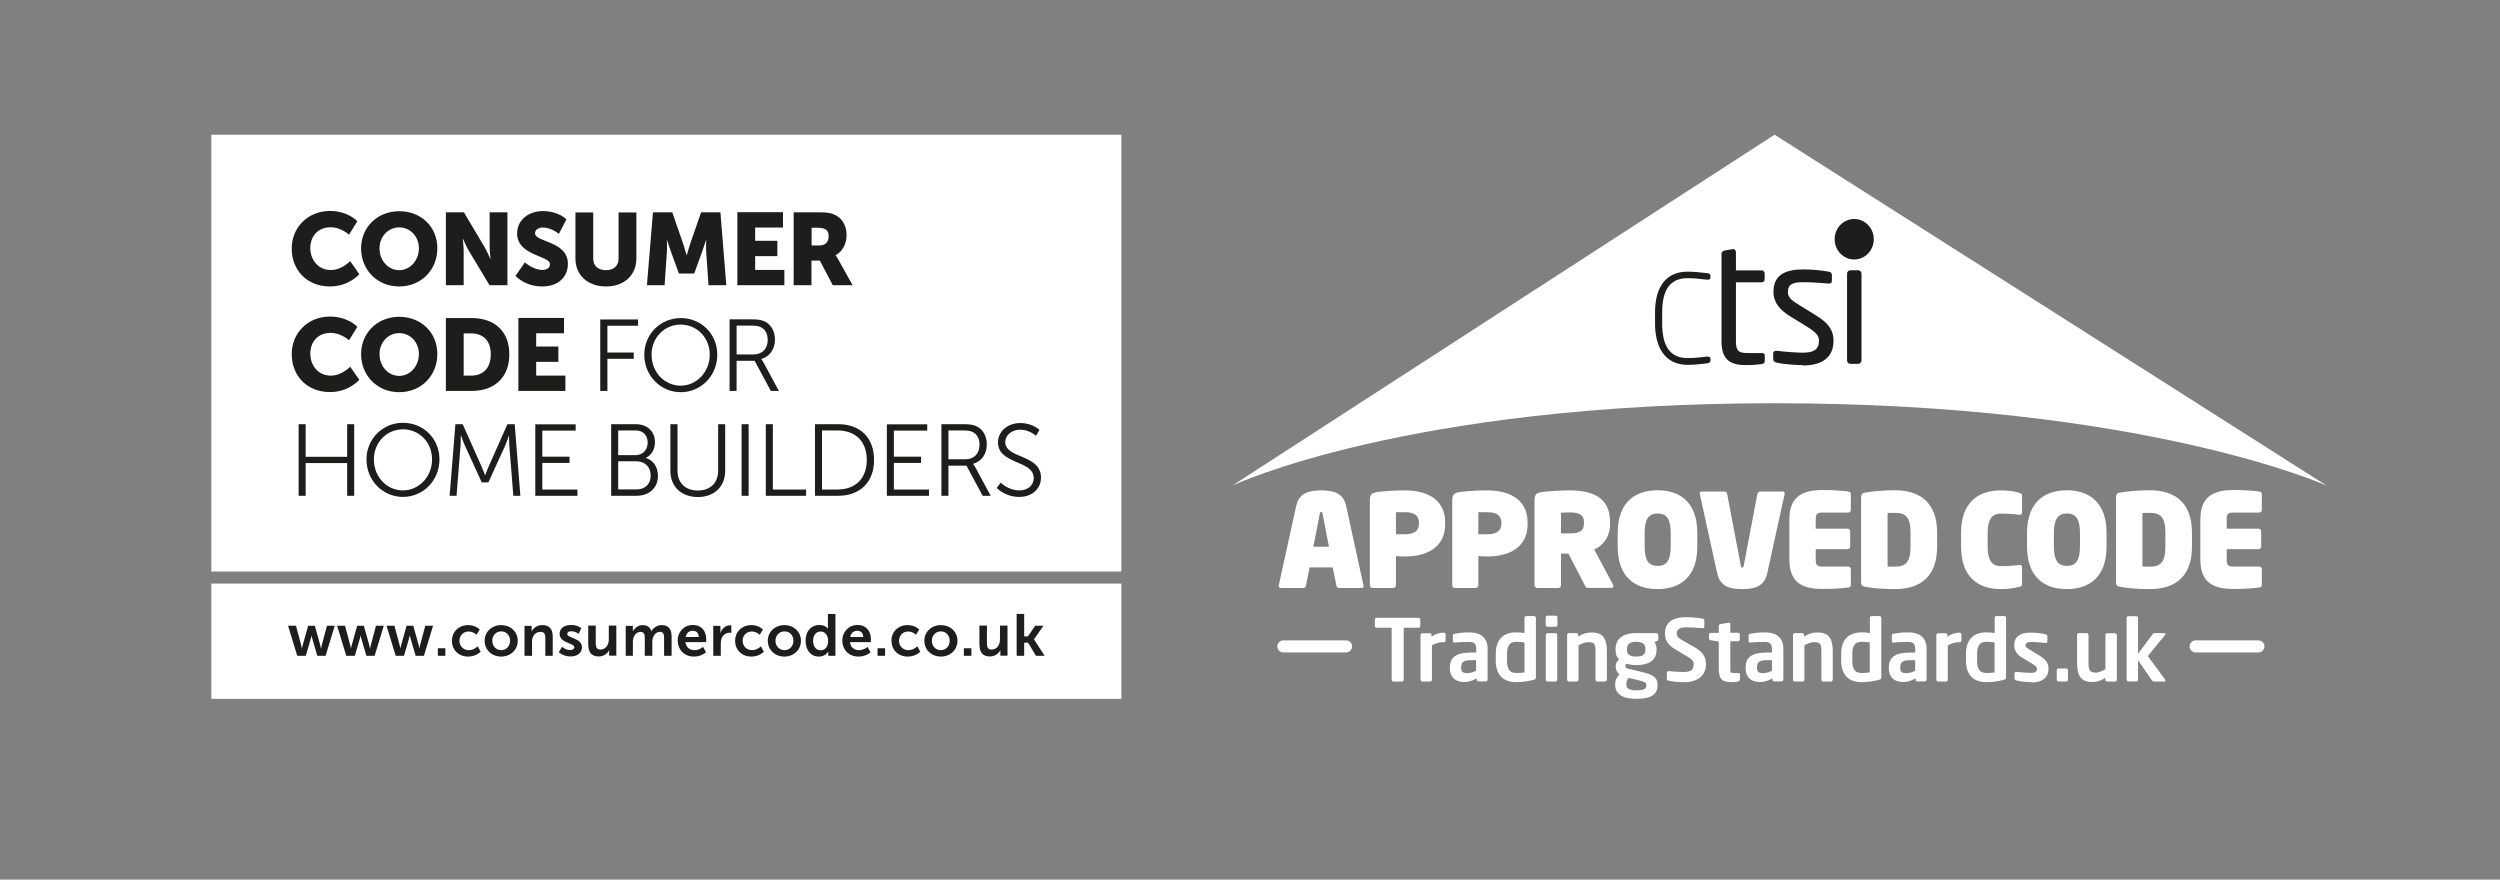
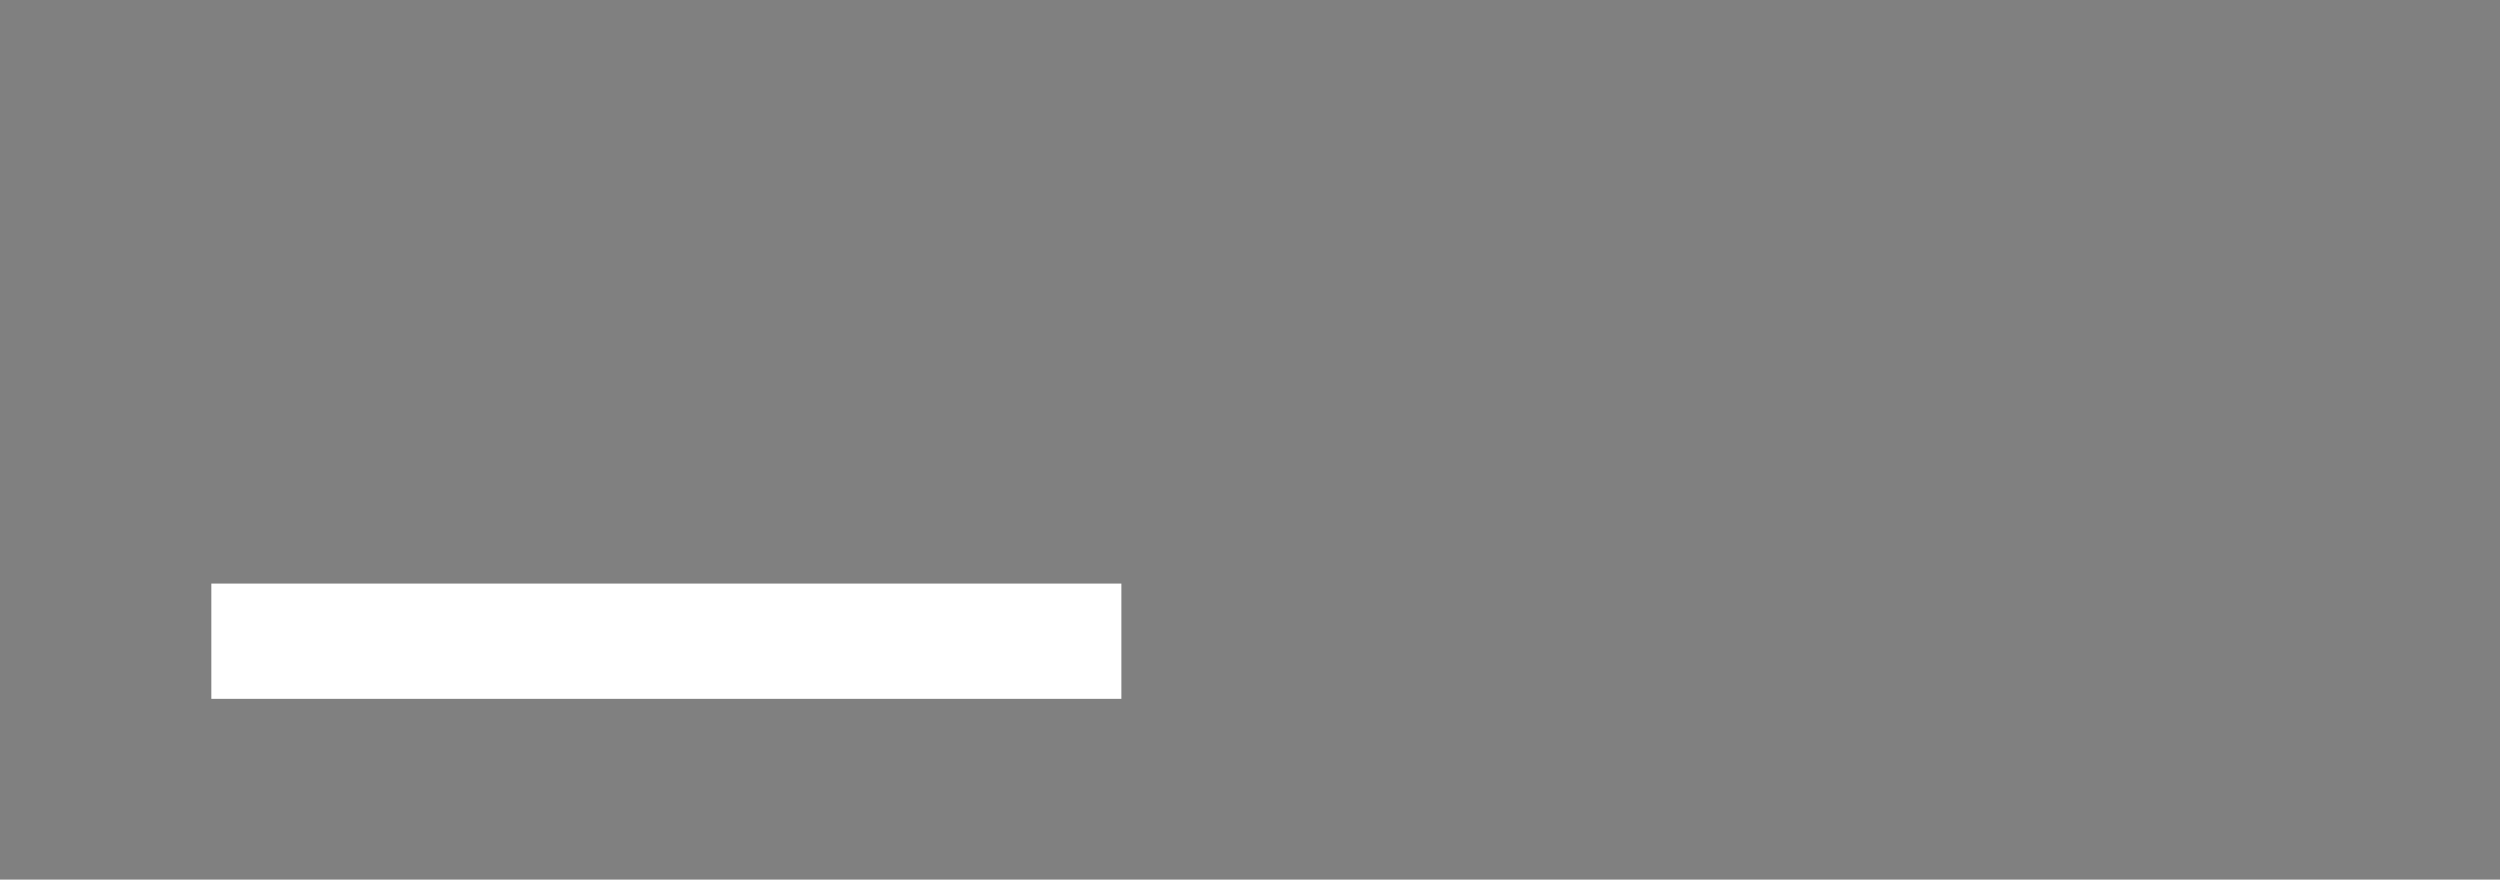
<svg xmlns="http://www.w3.org/2000/svg" id="Layer_1" version="1.1" viewBox="0 0 199.33 70.13">
  <rect x="0" y="0" width="199.33" height="70.13" fill="#808080" stroke="none" />
  <defs>
    <style> .st0 { fill: #1d1d1b; } .st1 { fill: #fff; } .st2 { fill: none; } .st3 { clip-path: url(#clippath); } </style>
    <clipPath id="clippath">
-       <rect class="st2" x="16.85" y="10.74" width="168.66" height="44.99" />
-     </clipPath>
+       </clipPath>
  </defs>
  <rect class="st1" x="16.85" y="46.53" width="72.56" height="9.19" />
  <g class="st3">
    <path class="st0" d="M81.06,52.29h.6v-1.05h.31l.63,1.05h.69l-.85-1.32h0s.76-1.08.76-1.08h-.66l-.58.85h-.3v-1.79h-.6v3.34ZM78.1,51.43c0,.65.32.91.83.91.41,0,.71-.25.83-.5h0s0,.07,0,.17v.27h.57v-2.4h-.6v1.1c0,.43-.24.81-.67.81-.3,0-.37-.2-.37-.49v-1.42h-.6v1.54ZM76.85,52.29h.6v-.6h-.6v.6ZM74.3,51.09c0-.44.32-.75.71-.75s.71.3.71.75-.32.75-.71.75-.71-.3-.71-.75M73.7,51.09c0,.74.59,1.26,1.32,1.26s1.32-.52,1.32-1.26-.59-1.25-1.32-1.25-1.32.52-1.32,1.25M71.08,51.09c0,.7.51,1.26,1.3,1.26.65,0,.99-.39.99-.39l-.23-.43s-.3.31-.71.31c-.46,0-.75-.35-.75-.75s.29-.74.73-.74c.38,0,.62.26.62.26l.26-.41s-.3-.36-.92-.36c-.79,0-1.3.57-1.3,1.25M69.97,52.29h.6v-.6h-.6v.6ZM67.79,50.79c.06-.31.27-.5.57-.5.26,0,.46.17.47.5h-1.05ZM67.16,51.09c0,.68.49,1.26,1.29,1.26.6,0,.96-.34.96-.34l-.23-.43s-.31.26-.69.26c-.36,0-.68-.22-.72-.64h1.66s.01-.16.01-.23c0-.64-.37-1.14-1.06-1.14s-1.22.52-1.22,1.25M64.83,51.09c0-.47.27-.74.6-.74.4,0,.6.37.6.74,0,.53-.29.76-.6.76-.35,0-.6-.3-.6-.75M64.23,51.09c0,.74.41,1.26,1.06,1.26.55,0,.75-.41.75-.41h0s0,.07,0,.15v.2h.57v-3.34h-.6v1.05c0,.07,0,.14,0,.14h0s-.16-.31-.69-.31c-.64,0-1.09.49-1.09,1.25M61.83,51.09c0-.44.32-.75.72-.75s.71.3.71.75-.32.75-.71.75-.72-.3-.72-.75M61.22,51.09c0,.74.59,1.26,1.32,1.26s1.32-.52,1.32-1.26-.59-1.25-1.32-1.25-1.32.52-1.32,1.25M58.61,51.09c0,.7.51,1.26,1.3,1.26.65,0,.99-.39.99-.39l-.23-.43s-.3.31-.71.31c-.46,0-.75-.35-.75-.75s.29-.74.73-.74c.38,0,.63.26.63.26l.26-.41s-.3-.36-.92-.36c-.79,0-1.3.57-1.3,1.25M56.87,52.29h.6v-.95c0-.14.01-.27.05-.39.11-.36.4-.5.65-.5.08,0,.14,0,.14,0v-.59s-.05,0-.11,0c-.37,0-.65.27-.76.62h-.01s.01-.08.01-.17v-.41h-.57v2.4ZM54.67,50.79c.06-.31.27-.5.57-.5.26,0,.47.17.47.5h-1.05ZM54.04,51.09c0,.68.49,1.26,1.29,1.26.6,0,.96-.34.96-.34l-.23-.43s-.31.26-.69.26c-.36,0-.68-.22-.72-.64h1.65s.01-.16.01-.23c0-.64-.37-1.14-1.06-1.14s-1.22.52-1.22,1.25M49.86,52.29h.6v-1.05c0-.11,0-.22.03-.31.07-.31.28-.55.59-.55.28,0,.33.22.33.48v1.43h.6v-1.05c0-.11,0-.22.03-.31.07-.3.27-.55.58-.55.28,0,.33.21.33.48v1.43h.6v-1.54c0-.63-.29-.91-.79-.91-.38,0-.69.24-.82.49h0c-.1-.32-.33-.49-.7-.49s-.66.26-.78.5h0s0-.08,0-.16v-.28h-.57v2.4ZM46.91,51.43c0,.65.32.91.83.91.41,0,.71-.25.83-.5h.01s-.01.07-.01.17v.27h.57v-2.4h-.6v1.1c0,.43-.24.81-.67.81-.3,0-.37-.2-.37-.49v-1.42h-.6v1.54ZM44.55,51.99s.33.35.93.35.92-.32.92-.72c0-.77-1.17-.73-1.17-1.07,0-.15.15-.22.31-.22.37,0,.59.21.59.21l.22-.44s-.26-.27-.81-.27-.92.26-.92.7c0,.77,1.17.72,1.17,1.08,0,.14-.15.22-.32.22-.39,0-.65-.26-.65-.26l-.27.42ZM41.82,52.29h.6v-1.1c0-.11,0-.22.04-.32.09-.29.32-.49.64-.49s.38.2.38.49v1.42h.59v-1.54c0-.63-.3-.91-.83-.91-.49,0-.75.3-.85.5h-.01s.01-.08.01-.16v-.28h-.57v2.4ZM39.25,51.09c0-.44.32-.75.71-.75s.71.3.71.75-.33.75-.71.75-.71-.3-.71-.75M38.64,51.09c0,.74.59,1.26,1.32,1.26s1.32-.52,1.32-1.26-.59-1.25-1.32-1.25-1.32.52-1.32,1.25M36.03,51.09c0,.7.51,1.26,1.3,1.26.64,0,.99-.39.99-.39l-.23-.43s-.3.31-.71.31c-.46,0-.75-.35-.75-.75s.29-.74.73-.74c.38,0,.63.26.63.26l.26-.41s-.3-.36-.92-.36c-.79,0-1.3.57-1.3,1.25M34.91,52.29h.6v-.6h-.6v.6ZM31.54,52.29h.67l.4-1.37c.04-.13.06-.26.06-.26h.01s.02.13.06.26l.4,1.37h.66l.73-2.4h-.62l-.42,1.57c-.03.13-.05.26-.05.26h0s-.02-.13-.05-.26l-.44-1.57h-.53l-.44,1.57c-.03.13-.06.26-.06.26h0s-.01-.13-.05-.26l-.42-1.57h-.63l.73,2.4ZM27.62,52.29h.67l.4-1.37c.04-.13.06-.26.06-.26h0s.02.13.06.26l.4,1.37h.66l.73-2.4h-.62l-.42,1.57c-.03.13-.05.26-.05.26h-.01s-.02-.13-.05-.26l-.44-1.57h-.53l-.44,1.57c-.03.13-.06.26-.06.26h0s-.01-.13-.05-.26l-.42-1.57h-.63l.73,2.4ZM23.71,52.29h.67l.4-1.37c.04-.13.06-.26.06-.26h0s.02.13.06.26l.4,1.37h.66l.73-2.4h-.62l-.42,1.57c-.03.13-.05.26-.05.26h-.01s-.02-.13-.05-.26l-.44-1.57h-.53l-.44,1.57c-.03.13-.06.26-.06.26h0s-.01-.13-.05-.26l-.42-1.57h-.63l.73,2.4Z" />
    <rect class="st1" x="16.85" y="10.74" width="72.56" height="34.83" />
    <path class="st0" d="M79.46,38.89s.64.73,1.81.73c1.07,0,1.73-.69,1.73-1.54,0-1.88-2.85-1.49-2.85-2.84,0-.5.47-.98,1.2-.98s1.25.49,1.25.49l.28-.47s-.54-.55-1.53-.55c-1.06,0-1.78.72-1.78,1.54,0,1.77,2.85,1.41,2.85,2.84,0,.62-.51.99-1.14.99-.9,0-1.49-.62-1.49-.62l-.33.43ZM75.62,36.62v-2.3h1.15c.44,0,.64.05.81.14.33.18.52.53.52,1,0,.71-.44,1.16-1.13,1.16h-1.36ZM75.06,39.53h.56v-2.4h1.44l1.29,2.4h.64l-1.24-2.3c-.09-.15-.15-.23-.15-.23v-.02c.64-.18,1.08-.77,1.08-1.54,0-.69-.32-1.24-.86-1.47-.23-.1-.49-.15-1.07-.15h-1.69v5.71ZM70.71,39.53h3.36v-.5h-2.8v-2.12h2.17v-.5h-2.17v-2.08h2.66v-.5h-3.22v5.71ZM65.54,39.02v-4.7h1.23c1.4,0,2.34.83,2.34,2.35s-.94,2.36-2.34,2.36h-1.23ZM64.98,39.53h1.84c1.71,0,2.87-1.04,2.87-2.86s-1.15-2.85-2.87-2.85h-1.84v5.71ZM61.06,39.53h3.21v-.5h-2.65v-5.21h-.56v5.71ZM59.13,39.53h.56v-5.71h-.56v5.71ZM53.45,37.54c0,1.27.89,2.09,2.19,2.09s2.18-.82,2.18-2.09v-3.72h-.56v3.7c0,1-.64,1.59-1.62,1.59s-1.62-.59-1.62-1.58v-3.71h-.57v3.72ZM49.29,39.02v-2.24h1.46c.67,0,1.13.45,1.13,1.13s-.43,1.11-1.12,1.11h-1.46ZM49.29,36.29v-1.97h1.38c.61,0,.97.39.97.97s-.39,1-.97,1h-1.39ZM48.73,39.53h2.02c.96,0,1.71-.58,1.71-1.6,0-.69-.38-1.25-.96-1.41v-.02c.44-.22.72-.65.72-1.24,0-.89-.64-1.44-1.54-1.44h-1.95v5.71ZM42.68,39.53h3.36v-.5h-2.8v-2.12h2.17v-.5h-2.17v-2.08h2.66v-.5h-3.22v5.71ZM35.84,39.53h.56l.32-4c.02-.31.02-.81.02-.81h.02s.18.53.31.81l1.34,2.93h.53l1.34-2.93c.13-.29.3-.8.3-.8h.01s0,.49.02.8l.32,4h.56l-.45-5.71h-.58l-1.49,3.36c-.13.29-.28.7-.28.7h-.02s-.15-.41-.28-.7l-1.5-3.36h-.58l-.46,5.71ZM29.81,36.63c0-1.36,1.03-2.4,2.32-2.4s2.32,1.03,2.32,2.4-1.04,2.47-2.32,2.47-2.32-1.07-2.32-2.47M29.22,36.63c0,1.67,1.29,2.99,2.91,2.99s2.91-1.32,2.91-2.99-1.29-2.92-2.91-2.92-2.91,1.28-2.91,2.92M23.81,39.53h.56v-2.61h3.31v2.61h.56v-5.71h-.56v2.6h-3.31v-2.6h-.56v5.71Z" />
-     <path class="st0" d="M58.73,28.26v-2.3h1.15c.44,0,.64.05.81.14.33.18.52.53.52,1,0,.71-.44,1.16-1.13,1.16h-1.36ZM58.17,31.17h.56v-2.4h1.44l1.29,2.4h.64l-1.24-2.3c-.09-.15-.15-.23-.15-.23v-.02c.64-.18,1.08-.77,1.08-1.54,0-.69-.33-1.24-.86-1.47-.23-.1-.49-.15-1.07-.15h-1.69v5.71ZM51.95,28.28c0-1.36,1.03-2.4,2.32-2.4s2.32,1.03,2.32,2.4-1.04,2.47-2.32,2.47-2.32-1.07-2.32-2.47M51.37,28.28c0,1.67,1.29,2.99,2.91,2.99s2.91-1.32,2.91-2.99-1.29-2.92-2.91-2.92-2.91,1.28-2.91,2.92M47.87,31.17h.56v-2.56h2.1v-.5h-2.1v-2.14h2.44v-.5h-3.01v5.71Z" />
    <path class="st0" d="M41.33,31.17h3.75v-1.22h-2.33v-1.1h1.77v-1.22h-1.77v-1.06h2.22v-1.22h-3.64v5.81ZM36.97,29.95v-3.37h.58c.96,0,1.58.57,1.58,1.67s-.6,1.7-1.58,1.7h-.58ZM35.55,31.17h2.06c1.83,0,3-1.09,3-2.92s-1.17-2.89-3-2.89h-2.06v5.81ZM30.26,28.23c0-.95.7-1.67,1.57-1.67s1.57.71,1.57,1.67-.7,1.74-1.57,1.74-1.57-.75-1.57-1.74M28.79,28.23c0,1.71,1.28,3.04,3.04,3.04s3.04-1.33,3.04-3.04-1.28-2.97-3.04-2.97-3.04,1.3-3.04,2.97M23.26,28.25c0,1.72,1.23,3.01,3.05,3.01,1.52,0,2.34-.98,2.34-.98l-.73-1.04s-.67.71-1.54.71c-1.07,0-1.64-.88-1.64-1.75s.53-1.66,1.64-1.66c.8,0,1.45.59,1.45.59l.66-1.07s-.74-.82-2.18-.82c-1.75,0-3.05,1.3-3.05,2.99" />
-     <path class="st0" d="M64.71,19.57v-1.41h.48c.72,0,.88.26.88.7,0,.46-.29.71-.74.71h-.62ZM63.28,22.74h1.42v-1.96h.67l1.03,1.96h1.58l-1.13-2.03c-.14-.24-.22-.35-.22-.35v-.02c.58-.29.87-.97.87-1.58,0-.85-.41-1.44-1.07-1.69-.25-.1-.54-.14-1.13-.14h-2.02v5.81ZM58.79,22.74h3.75v-1.22h-2.33v-1.1h1.77v-1.22h-1.77v-1.06h2.22v-1.22h-3.64v5.81ZM51.56,22.74h1.43l.18-2.61c.03-.44,0-.98,0-.98h.02s.19.61.33.98l.61,1.68h1.22l.61-1.68c.13-.37.33-.98.33-.98h.02s-.03.54,0,.98l.18,2.61h1.42l-.47-5.81h-1.54l-.85,2.45c-.13.38-.29.96-.29.96h-.02s-.16-.58-.29-.96l-.85-2.45h-1.54l-.48,5.81ZM45.88,20.61c0,1.31.96,2.23,2.44,2.23s2.42-.93,2.42-2.23v-3.67h-1.42v3.67c0,.61-.4.93-1.01.93s-1.01-.33-1.01-.93v-3.67h-1.42v3.67ZM41.11,22.01s.75.83,2.12.83,2.05-.84,2.05-1.8c0-1.84-2.62-1.71-2.62-2.44,0-.33.33-.46.62-.46.7,0,1.28.51,1.28.51l.6-1.16s-.62-.66-1.87-.66c-1.15,0-2.06.71-2.06,1.78,0,1.79,2.62,1.76,2.62,2.45,0,.35-.32.46-.61.46-.73,0-1.39-.6-1.39-.6l-.75,1.08ZM35.55,22.74h1.42v-2.7c0-.37-.07-.99-.07-.99h.02s.26.61.49.99l1.62,2.7h1.43v-5.81h-1.42v2.71c0,.36.07.99.07.99h-.02s-.26-.61-.49-.99l-1.61-2.71h-1.44v5.81ZM30.26,19.8c0-.95.7-1.67,1.57-1.67s1.57.71,1.57,1.67-.7,1.74-1.57,1.74-1.57-.75-1.57-1.74M28.79,19.8c0,1.71,1.28,3.04,3.04,3.04s3.04-1.33,3.04-3.04-1.28-2.96-3.04-2.96-3.04,1.3-3.04,2.96M23.26,19.83c0,1.72,1.23,3.01,3.05,3.01,1.52,0,2.34-.98,2.34-.98l-.73-1.04s-.67.71-1.54.71c-1.07,0-1.64-.89-1.64-1.75s.53-1.66,1.64-1.66c.8,0,1.45.59,1.45.59l.66-1.07s-.74-.82-2.18-.82c-1.75,0-3.05,1.3-3.05,2.99" />
    <path class="st1" d="M141.49,32.15c29.44,0,44.02,6.57,44.02,6.57l-44.02-27.98-43.24,27.98s13.8-6.57,43.24-6.57" />
    <path class="st1" d="M106.55,46.68l-.29-1.44h-1.84l-.29,1.44c-.02.1-.06.2-.21.2h-1.79c-.16,0-.19-.1-.17-.22l1.39-6.33c.23-1.02,1-1.23,1.99-1.23s1.76.21,1.99,1.23l1.38,6.33c.03.12,0,.22-.15.22h-1.8c-.15,0-.19-.09-.21-.2M105.45,40.96c-.02-.09-.02-.14-.11-.14s-.09.05-.11.14l-.51,2.63h1.24l-.51-2.63Z" />
    <path class="st1" d="M112.03,44.37c-.23,0-.46-.02-.73-.03v2.33c0,.11-.09.21-.21.21h-1.65c-.11,0-.22-.07-.22-.19v-6.78c0-.5.17-.61.6-.68.52-.08,1.45-.13,2.18-.13,1.54,0,3.23.54,3.23,2.59v.08c0,2.04-1.71,2.6-3.19,2.6M113.14,41.68c0-.6-.41-.84-1.11-.84-.07,0-.67,0-.73,0v1.76c.05,0,.67,0,.73,0,.72,0,1.11-.28,1.11-.86v-.08Z" />
    <path class="st1" d="M118.6,44.37c-.23,0-.46-.02-.73-.03v2.33c0,.11-.09.21-.21.21h-1.65c-.11,0-.22-.07-.22-.19v-6.78c0-.5.17-.61.6-.68.52-.08,1.45-.13,2.18-.13,1.54,0,3.23.54,3.23,2.59v.08c0,2.04-1.71,2.6-3.19,2.6M119.71,41.68c0-.6-.41-.84-1.11-.84-.07,0-.67,0-.73,0v1.76c.05,0,.67,0,.73,0,.72,0,1.11-.28,1.11-.86v-.08Z" />
    <path class="st1" d="M128.47,46.87h-1.9c-.11,0-.15-.1-.21-.21l-1.31-2.52c-.15,0-.27,0-.59,0v2.53c0,.11-.09.21-.21.21h-1.68c-.11,0-.22-.09-.22-.21v-6.76c0-.5.16-.61.6-.68.41-.06,1.45-.13,2.18-.13,1.92,0,3.24.61,3.24,2.5v.17c0,1.11-.61,1.76-1.26,2.04l1.5,2.81s.03.08.03.11c0,.09-.07.15-.18.15M126.29,41.59c0-.49-.34-.73-1.03-.73-.07,0-.5,0-.8.02v1.65c.05,0,.69,0,.75,0,.8,0,1.08-.28,1.08-.76v-.18Z" />
    <path class="st1" d="M132.16,46.97c-1.72,0-3.18-.88-3.18-3.4v-1.07c0-2.52,1.46-3.41,3.18-3.41s3.17.89,3.17,3.41v1.07c0,2.52-1.46,3.4-3.17,3.4M133.21,42.5c0-1.11-.32-1.56-1.04-1.56s-1.04.46-1.04,1.56v1.07c0,1.11.32,1.55,1.04,1.55s1.04-.45,1.04-1.55v-1.07Z" />
-     <path class="st1" d="M142.29,39.4l-1.39,6.33c-.23,1.02-.99,1.24-1.99,1.24s-1.76-.22-1.99-1.24l-1.39-6.33c-.02-.11.01-.21.17-.21h1.79c.14,0,.2.09.22.2l1.09,5.72c.02.09.03.14.11.14s.1-.05.12-.14l1.09-5.72c.02-.1.09-.2.21-.2h1.8c.16,0,.18.09.16.21" />
    <path class="st1" d="M147.36,46.84c-.39.05-1.03.12-2.04.12-1.32,0-2.65-.31-2.65-2.32v-3.25c0-1.99,1.32-2.32,2.65-2.32,1,0,1.64.07,2.04.12.13.02.21.08.21.21v1.26c0,.11-.09.21-.21.21h-2.09c-.37,0-.5.11-.5.52v.76h2.54c.11,0,.21.09.21.21v1.22c0,.11-.09.21-.21.21h-2.54v.86c0,.4.12.52.5.52h2.09c.11,0,.21.09.21.21v1.26c0,.12-.07.19-.21.21" />
-     <path class="st1" d="M151.09,46.97c-.98,0-1.83-.08-2.37-.18-.23-.04-.33-.12-.33-.4v-6.72c0-.28.1-.36.33-.4.54-.09,1.38-.18,2.37-.18,2.05,0,3.36,1.04,3.36,3.37v1.14c0,2.33-1.3,3.37-3.36,3.37M152.33,42.46c0-1.24-.41-1.57-1.24-1.57-.12,0-.29,0-.59.01v4.27c.07.01.46.01.59.01.83,0,1.24-.33,1.24-1.58v-1.14Z" />
+     <path class="st1" d="M151.09,46.97c-.98,0-1.83-.08-2.37-.18-.23-.04-.33-.12-.33-.4v-6.72v1.14c0,2.33-1.3,3.37-3.36,3.37M152.33,42.46c0-1.24-.41-1.57-1.24-1.57-.12,0-.29,0-.59.01v4.27c.07.01.46.01.59.01.83,0,1.24-.33,1.24-1.58v-1.14Z" />
    <path class="st1" d="M160.99,46.78c-.27.09-.8.19-1.45.19-1.9,0-3.18-1.03-3.18-3.4v-1.07c0-2.37,1.28-3.4,3.18-3.4.65,0,1.18.09,1.45.19.16.05.23.08.23.23v1.32c0,.15-.04.22-.22.2-.42-.04-.86-.09-1.45-.09-.56,0-1.07.25-1.07,1.56v1.07c0,1.3.5,1.56,1.07,1.56s.99-.04,1.45-.09c.19-.02.22.07.22.2v1.32c0,.13-.06.18-.23.23" />
    <path class="st1" d="M164.79,46.97c-1.72,0-3.17-.88-3.17-3.4v-1.07c0-2.52,1.46-3.41,3.17-3.41s3.17.89,3.17,3.41v1.07c0,2.52-1.46,3.4-3.17,3.4M165.84,42.5c0-1.11-.32-1.56-1.04-1.56s-1.04.46-1.04,1.56v1.07c0,1.11.32,1.55,1.04,1.55s1.04-.45,1.04-1.55v-1.07Z" />
    <path class="st1" d="M171.41,46.97c-.98,0-1.83-.08-2.37-.18-.23-.04-.33-.12-.33-.4v-6.72c0-.28.1-.36.33-.4.54-.09,1.38-.18,2.37-.18,2.05,0,3.36,1.04,3.36,3.37v1.14c0,2.33-1.3,3.37-3.36,3.37M172.65,42.46c0-1.24-.41-1.57-1.24-1.57-.12,0-.29,0-.59.01v4.27c.07.01.46.01.59.01.83,0,1.24-.33,1.24-1.58v-1.14Z" />
    <path class="st1" d="M180.13,46.84c-.39.05-1.03.12-2.04.12-1.32,0-2.65-.31-2.65-2.32v-3.25c0-1.99,1.32-2.32,2.65-2.32,1,0,1.64.07,2.04.12.13.02.21.08.21.21v1.26c0,.11-.09.21-.21.21h-2.09c-.37,0-.5.11-.5.52v.76h2.54c.11,0,.21.09.21.21v1.22c0,.11-.09.21-.21.21h-2.54v.86c0,.4.12.52.5.52h2.09c.11,0,.21.09.21.21v1.26c0,.12-.07.19-.21.21" />
    <path class="st1" d="M113.12,50.05h-1.2v4.15c0,.07-.06.14-.14.14h-.68c-.07,0-.14-.06-.14-.14v-4.15h-1.2c-.08,0-.14-.05-.14-.12v-.54c0-.07.06-.13.14-.13h3.34c.07,0,.14.06.14.13v.54c0,.07-.06.12-.14.12" />
    <path class="st1" d="M115.11,51.2c-.37,0-.66.1-.94.25v2.75c0,.07-.06.14-.14.14h-.63c-.07,0-.14-.07-.14-.14v-3.57c0-.07.06-.14.14-.14h.6c.08,0,.14.06.14.14v.14c.34-.26.71-.33.98-.33.07,0,.14.06.14.14v.49c0,.08-.06.14-.14.14" />
    <path class="st1" d="M118.46,54.33h-.58c-.07,0-.14-.06-.14-.14v-.11c-.32.19-.64.3-.96.3-.57,0-1.18-.22-1.18-1.14v-.03c0-.78.48-1.18,1.67-1.18h.43v-.3c0-.44-.2-.55-.6-.55-.44,0-.89.03-1.11.05h-.03c-.07,0-.12-.02-.12-.12v-.44c0-.08.04-.12.13-.14.27-.05.67-.11,1.14-.11.97,0,1.5.43,1.5,1.31v2.46c0,.07-.06.14-.14.14M117.69,52.64h-.43c-.62,0-.76.2-.76.58v.03c0,.34.15.42.49.42.25,0,.5-.08.7-.19v-.84Z" />
    <path class="st1" d="M122.26,54.21c-.42.11-.94.18-1.37.18-1.1,0-1.63-.65-1.63-1.72v-.53c0-1.07.53-1.72,1.63-1.72.16,0,.4.01.66.05v-1.21c0-.08.06-.14.14-.14h.63c.07,0,.14.06.14.14v4.76c0,.1-.03.14-.18.18M121.55,51.22c-.19-.03-.49-.05-.66-.05-.59,0-.73.42-.73.98v.53c0,.56.14.98.73.98.25,0,.53-.02.66-.05v-2.39Z" />
    <path class="st1" d="M124.04,49.97h-.66c-.07,0-.14-.06-.14-.14v-.6c0-.07.07-.14.14-.14h.66c.07,0,.14.06.14.14v.6c0,.07-.06.14-.14.14M124.02,54.34h-.63c-.07,0-.14-.07-.14-.14v-3.58c0-.07.06-.14.14-.14h.63c.07,0,.14.06.14.14v3.58c0,.07-.06.14-.14.14" />
    <path class="st1" d="M127.98,54.34h-.63c-.07,0-.14-.07-.14-.14v-2.23c0-.6-.05-.77-.58-.77-.23,0-.49.1-.77.25v2.75c0,.07-.06.14-.14.14h-.63c-.07,0-.14-.07-.14-.14v-3.58c0-.07.06-.14.14-.14h.6c.07,0,.14.06.14.14v.14c.4-.25.66-.33,1.11-.33.99,0,1.18.66,1.18,1.53v2.23c0,.07-.06.14-.14.14" />
    <path class="st1" d="M132.14,51.1l-.23.09c.11.16.17.31.17.55v.05c0,.85-.59,1.24-1.62,1.24-.36,0-.61-.06-.75-.12-.08.06-.12.12-.12.18,0,.14.07.19.23.23l.81.19c.93.22,1.53.36,1.53,1.09v.05c0,.7-.51,1.07-1.68,1.07s-1.7-.42-1.7-1.13v-.06c0-.28.13-.55.35-.75-.19-.14-.31-.38-.31-.63h0c0-.22.09-.43.27-.56-.21-.21-.28-.46-.28-.8v-.05c0-.68.45-1.26,1.63-1.26h1.6c.1,0,.18.08.18.18v.29c0,.1-.03.12-.11.15M131.27,54.6c0-.15-.09-.24-.81-.41l-.61-.14c-.1.14-.17.23-.17.48v.06c0,.28.17.45.81.45s.77-.14.77-.39v-.05ZM131.19,51.75c0-.33-.14-.58-.73-.58s-.74.26-.74.58v.06c0,.25.1.54.74.54.57,0,.73-.2.73-.54v-.06Z" />
-     <path class="st1" d="M134.24,54.39c-.51,0-.88-.05-1.21-.12-.07-.01-.13-.06-.13-.14v-.49c0-.07.06-.13.13-.13h.01c.27.03.96.07,1.21.07.61,0,.79-.22.79-.61,0-.27-.13-.4-.58-.67l-.9-.54c-.64-.38-.81-.77-.81-1.25,0-.75.44-1.3,1.71-1.3.45,0,1.08.07,1.31.12.07.01.12.06.12.13v.51c0,.07-.05.12-.12.12h-.01c-.45-.04-.9-.07-1.35-.07-.51,0-.72.18-.72.49,0,.23.12.36.56.61l.82.46c.75.42.95.85.95,1.39,0,.69-.43,1.43-1.8,1.43" />
    <path class="st1" d="M138.6,54.34c-.16.03-.32.05-.47.05-.77,0-1.09-.17-1.09-1.09v-2.15l-.64-.1c-.08-.01-.14-.06-.14-.14v-.31c0-.07.06-.14.14-.14h.64v-.56c0-.07.06-.12.14-.14l.64-.11h.03c.06,0,.11.03.11.1v.7h.62c.07,0,.14.06.14.14v.4c0,.08-.06.14-.14.14h-.62v2.15c0,.34.02.38.27.38h.36c.09,0,.14.03.14.1v.43c0,.07-.04.11-.13.12" />
    <path class="st1" d="M142.04,54.33h-.58c-.08,0-.14-.06-.14-.14v-.11c-.31.19-.64.3-.96.3-.57,0-1.18-.22-1.18-1.14v-.03c0-.78.48-1.18,1.67-1.18h.43v-.3c0-.44-.2-.55-.6-.55-.44,0-.89.03-1.11.05h-.03c-.07,0-.12-.02-.12-.12v-.44c0-.08.04-.12.13-.14.27-.05.67-.11,1.14-.11.97,0,1.5.43,1.5,1.31v2.46c0,.07-.06.14-.14.14M141.28,52.64h-.43c-.62,0-.76.2-.76.58v.03c0,.34.15.42.49.42.25,0,.5-.08.7-.19v-.84Z" />
    <path class="st1" d="M145.99,54.34h-.63c-.07,0-.14-.07-.14-.14v-2.23c0-.6-.05-.77-.58-.77-.23,0-.49.1-.77.25v2.75c0,.07-.06.14-.14.14h-.63c-.07,0-.14-.07-.14-.14v-3.58c0-.07.06-.14.14-.14h.6c.07,0,.14.06.14.14v.14c.4-.25.66-.33,1.11-.33.98,0,1.18.66,1.18,1.53v2.23c0,.07-.06.14-.14.14" />
    <path class="st1" d="M149.8,54.21c-.42.11-.94.18-1.37.18-1.1,0-1.63-.65-1.63-1.72v-.53c0-1.07.53-1.72,1.63-1.72.16,0,.4.01.66.05v-1.21c0-.08.06-.14.14-.14h.63c.07,0,.14.06.14.14v4.76c0,.1-.03.14-.18.18M149.08,51.22c-.19-.03-.49-.05-.66-.05-.59,0-.73.42-.73.98v.53c0,.56.14.98.73.98.25,0,.53-.02.66-.05v-2.39Z" />
    <path class="st1" d="M153.46,54.33h-.58c-.07,0-.14-.06-.14-.14v-.11c-.32.19-.64.3-.96.3-.57,0-1.18-.22-1.18-1.14v-.03c0-.78.48-1.18,1.67-1.18h.43v-.3c0-.44-.2-.55-.6-.55-.44,0-.89.03-1.11.05h-.03c-.07,0-.12-.02-.12-.12v-.44c0-.08.04-.12.13-.14.27-.05.67-.11,1.14-.11.97,0,1.5.43,1.5,1.31v2.46c0,.07-.06.14-.14.14M152.7,52.64h-.43c-.62,0-.76.2-.76.58v.03c0,.34.15.42.49.42.25,0,.5-.08.7-.19v-.84Z" />
    <path class="st1" d="M156.24,51.2c-.37,0-.66.1-.94.25v2.75c0,.07-.06.14-.14.14h-.63c-.07,0-.14-.07-.14-.14v-3.57c0-.07.06-.14.14-.14h.6c.08,0,.14.06.14.14v.14c.34-.26.71-.33.98-.33.07,0,.14.06.14.14v.49c0,.08-.06.14-.14.14" />
    <path class="st1" d="M159.75,54.21c-.42.11-.94.18-1.37.18-1.1,0-1.63-.65-1.63-1.72v-.53c0-1.07.53-1.72,1.63-1.72.16,0,.4.01.66.05v-1.21c0-.08.06-.14.14-.14h.63c.07,0,.14.06.14.14v4.76c0,.1-.03.14-.18.18M159.03,51.22c-.19-.03-.49-.05-.66-.05-.59,0-.73.42-.73.98v.53c0,.56.14.98.73.98.25,0,.53-.02.66-.05v-2.39Z" />
    <path class="st1" d="M161.97,54.39c-.27,0-.84-.03-1.22-.14-.08-.02-.13-.07-.13-.16v-.41c0-.05.05-.11.12-.11h.03c.33.04.94.08,1.15.08.42,0,.49-.14.49-.33,0-.13-.08-.21-.3-.35l-.94-.57c-.34-.2-.57-.55-.57-.94,0-.68.43-1.02,1.3-1.02.55,0,.87.06,1.22.14.08.02.12.08.12.16v.4c0,.08-.04.13-.11.13h-.03c-.19-.03-.74-.08-1.13-.08-.33,0-.47.07-.47.29,0,.11.1.18.27.28l.9.55c.57.35.66.69.66,1.04,0,.6-.44,1.07-1.34,1.07" />
    <path class="st1" d="M164.74,54.34h-.61c-.07,0-.14-.06-.14-.14v-.77c0-.07.06-.13.14-.13h.61c.07,0,.14.05.14.13v.77c0,.07-.06.14-.14.14" />
    <path class="st1" d="M168.63,54.34h-.63c-.07,0-.14-.06-.14-.14v-.16c-.35.23-.63.34-1.07.34-.34,0-.64-.09-.84-.29-.25-.25-.34-.68-.34-1.24v-2.23c0-.08.06-.14.14-.14h.63c.07,0,.14.07.14.14v2.23c0,.34.03.54.16.66.1.08.21.12.42.12.25,0,.58-.17.77-.27v-2.73c0-.08.06-.14.14-.14h.63c.07,0,.14.07.14.14v3.57c0,.07-.06.14-.14.14" />
    <path class="st1" d="M172.57,54.34h-.83c-.07,0-.16-.07-.2-.14l-1.07-1.56v1.55c0,.07-.06.14-.14.14h-.63c-.08,0-.14-.07-.14-.14v-4.92c0-.07.06-.14.14-.14h.63c.07,0,.14.06.14.14v2.85l1.17-1.56c.05-.06.12-.08.16-.08h.76c.07,0,.1.03.1.07,0,.02,0,.04-.03.07l-1.38,1.69,1.39,1.89s.02.03.02.06c0,.04-.04.08-.1.08" />
    <path class="st0" d="M136.13,28.97c-.55.07-1.17.12-1.58.12-1.87,0-2.59-1.51-2.59-3.28v-.91c0-1.81.72-3.24,2.59-3.24.42,0,1.03.05,1.58.12.2.03.25.1.25.24v.09c0,.14-.09.19-.22.19h-.05c-.62-.08-1.13-.12-1.56-.12-1.49,0-2.02,1.07-2.02,2.71v.91c0,1.64.52,2.75,2.02,2.75.43,0,.94-.04,1.56-.12h.05c.13,0,.22.05.22.19v.1c0,.15-.05.22-.25.24" />
    <path class="st0" d="M140.46,29.03c-.25.04-.79.08-1.26.08-1.23,0-1.94-.42-1.94-1.88v-7c0-.14.12-.23.26-.26l.64-.11h.03c.13,0,.22.12.22.26v1.44h2.04c.14,0,.25.1.25.25v.46c0,.14-.1.24-.25.24h-2.04v4.72c0,.79.25.92.97.92h1.06c.18,0,.27.05.27.19v.46c0,.12-.07.2-.26.23" />
    <path class="st0" d="M143.72,29.11c-.48,0-1.43-.05-2.07-.2-.17-.04-.27-.12-.27-.27v-.47c0-.12.1-.2.24-.2h.05c.63.08,1.58.15,2.06.15.85,0,1.3-.23,1.3-.96,0-.41-.24-.66-.98-1.13l-1.32-.81c-.8-.5-1.33-1.09-1.33-1.94,0-1.41,1.02-1.8,2.37-1.8.73,0,1.43.07,2.04.18.17.03.25.12.25.27v.45c0,.16-.09.23-.22.23h-.04c-.46-.04-1.3-.11-2.03-.11s-1.22.1-1.22.79c0,.41.3.67.9,1.03l1.3.8c1.09.66,1.44,1.25,1.44,2.05,0,1.38-.98,1.97-2.45,1.97" />
    <path class="st0" d="M148.16,29.01h-.63c-.14,0-.26-.12-.26-.27v-6.92c0-.15.12-.27.26-.27h.63c.14,0,.26.12.26.27v6.92c0,.15-.12.27-.26.27" />
    <path class="st0" d="M149.4,19.07c0-.89-.7-1.61-1.56-1.61s-1.56.72-1.56,1.61.7,1.62,1.56,1.62,1.56-.72,1.56-1.62" />
    <path class="st1" d="M107.33,52.02h-5.01c-.27,0-.48-.22-.48-.48s.22-.48.48-.48h5.01c.27,0,.48.22.48.48s-.22.48-.48.48" />
    <path class="st1" d="M180.07,52.02h-5.01c-.27,0-.48-.22-.48-.48s.22-.48.48-.48h5.01c.27,0,.48.22.48.48s-.22.48-.48.48" />
  </g>
</svg>